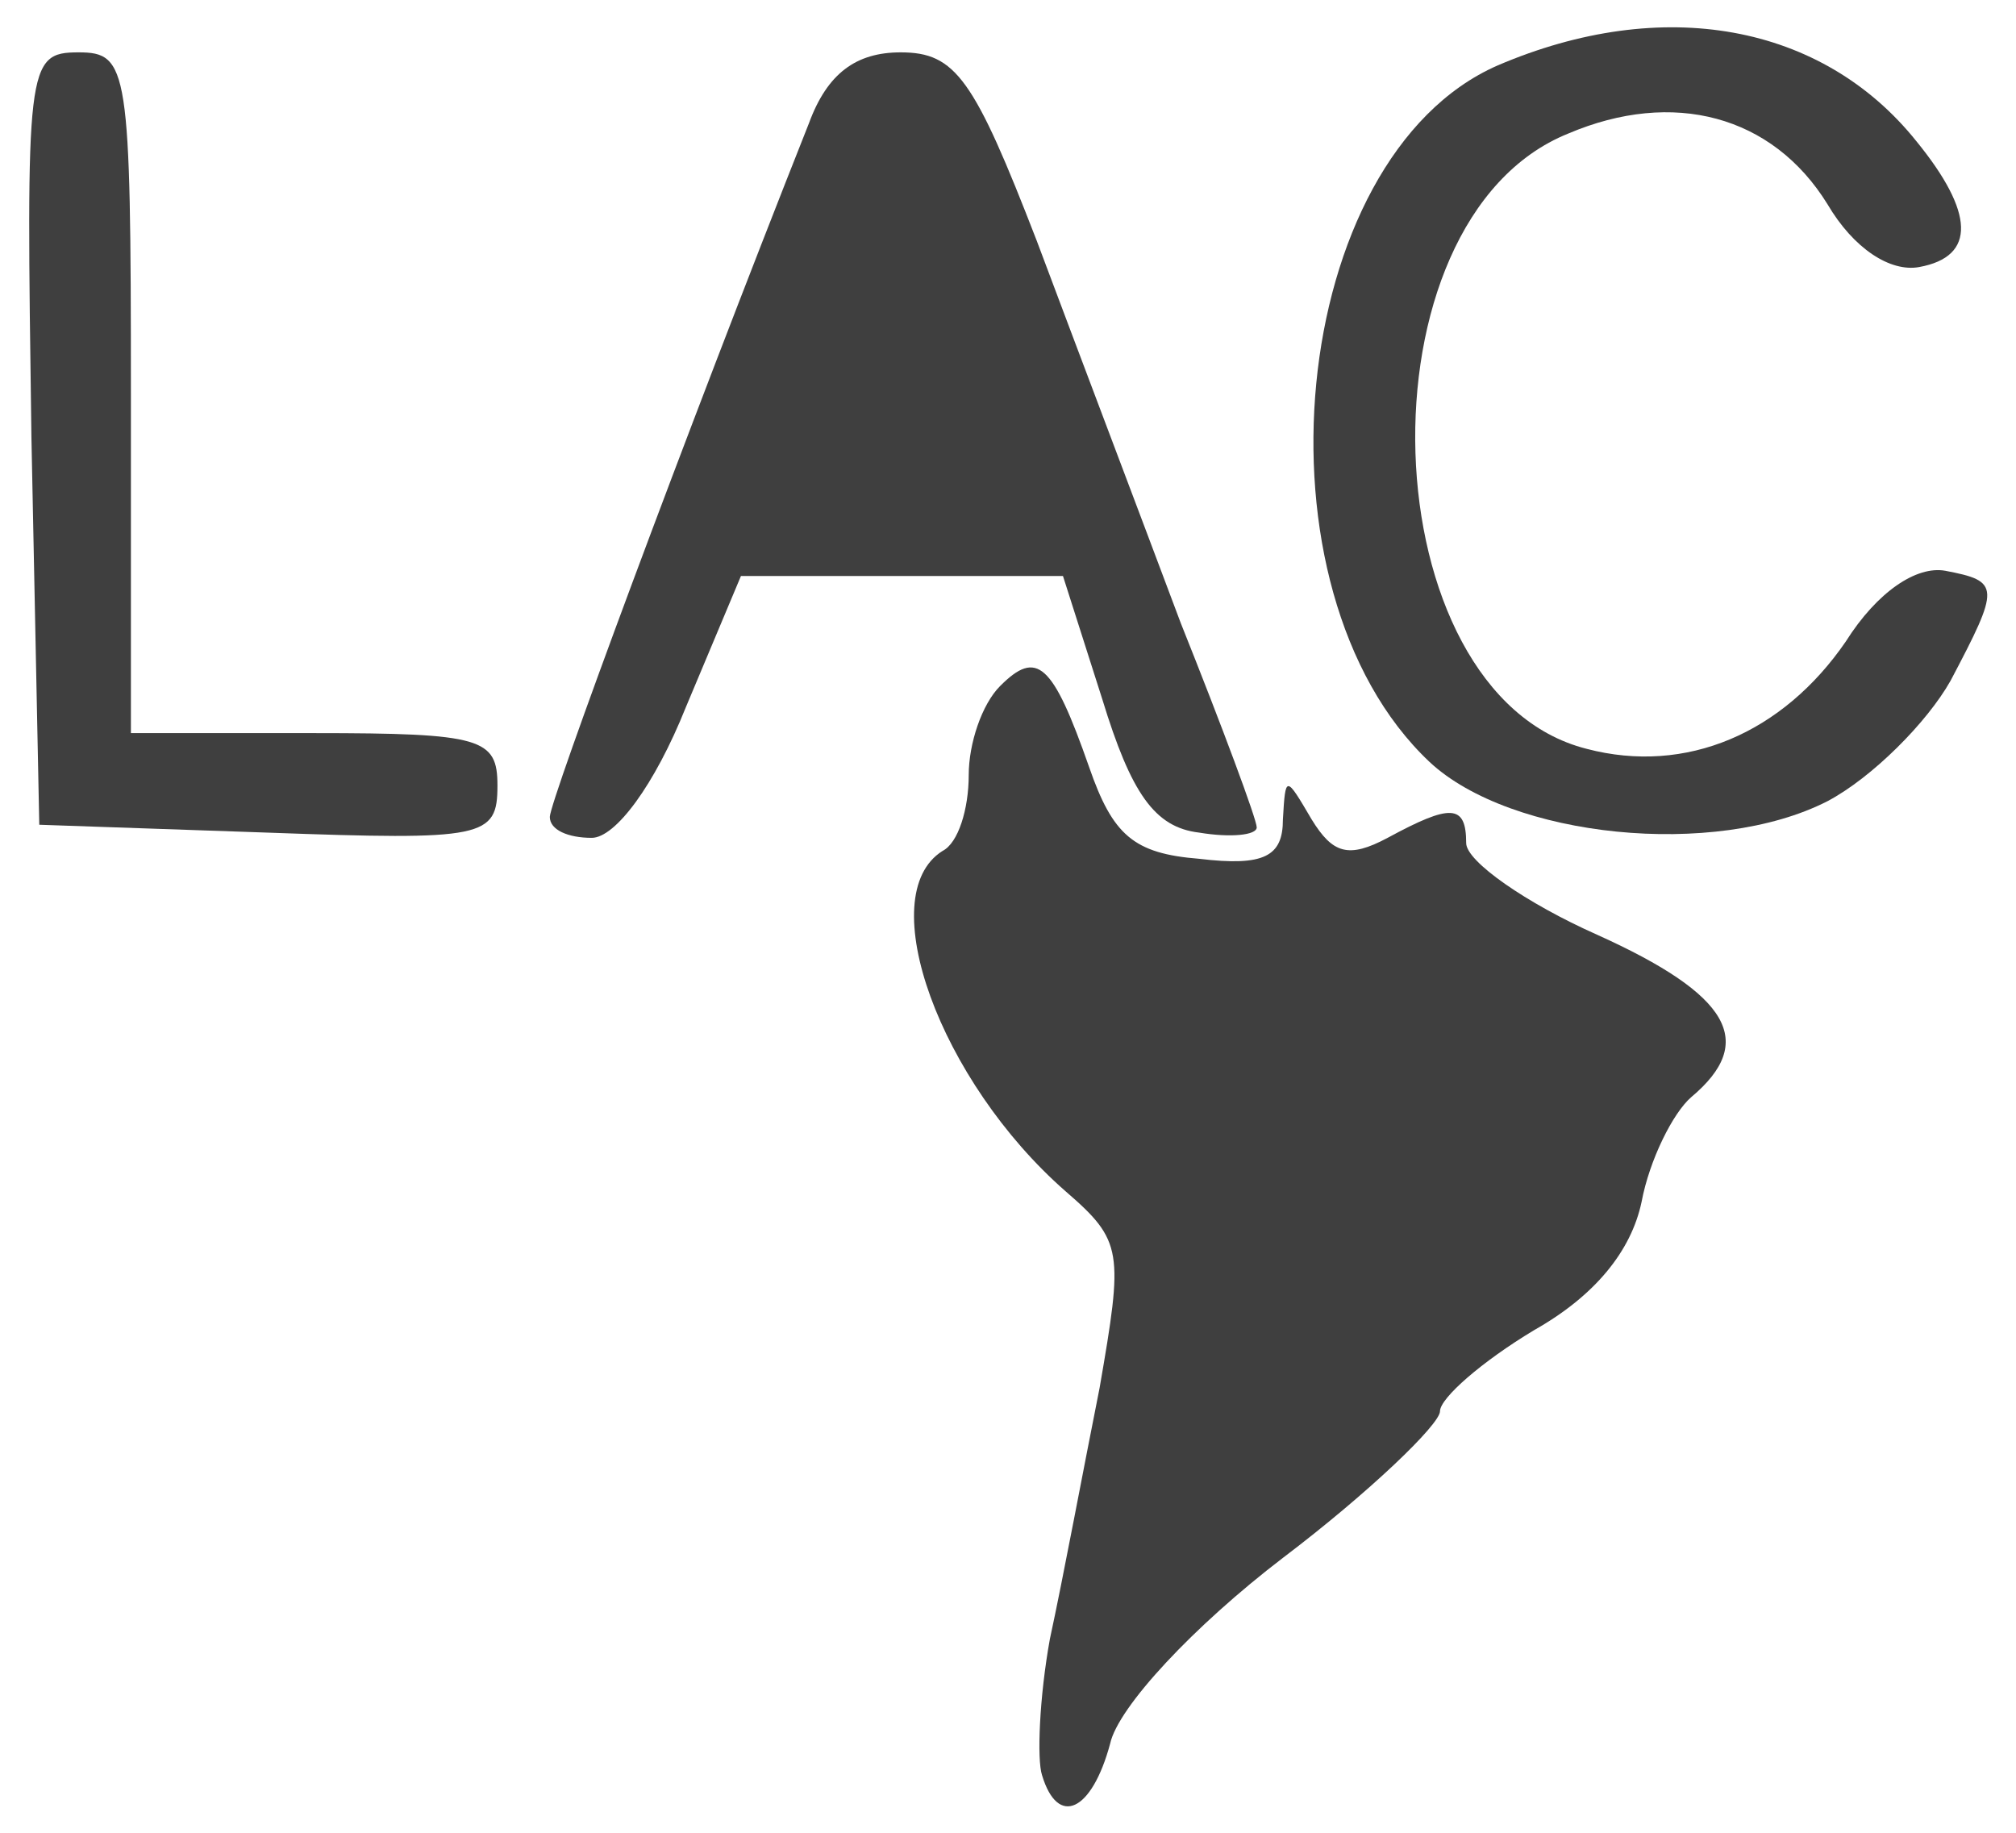
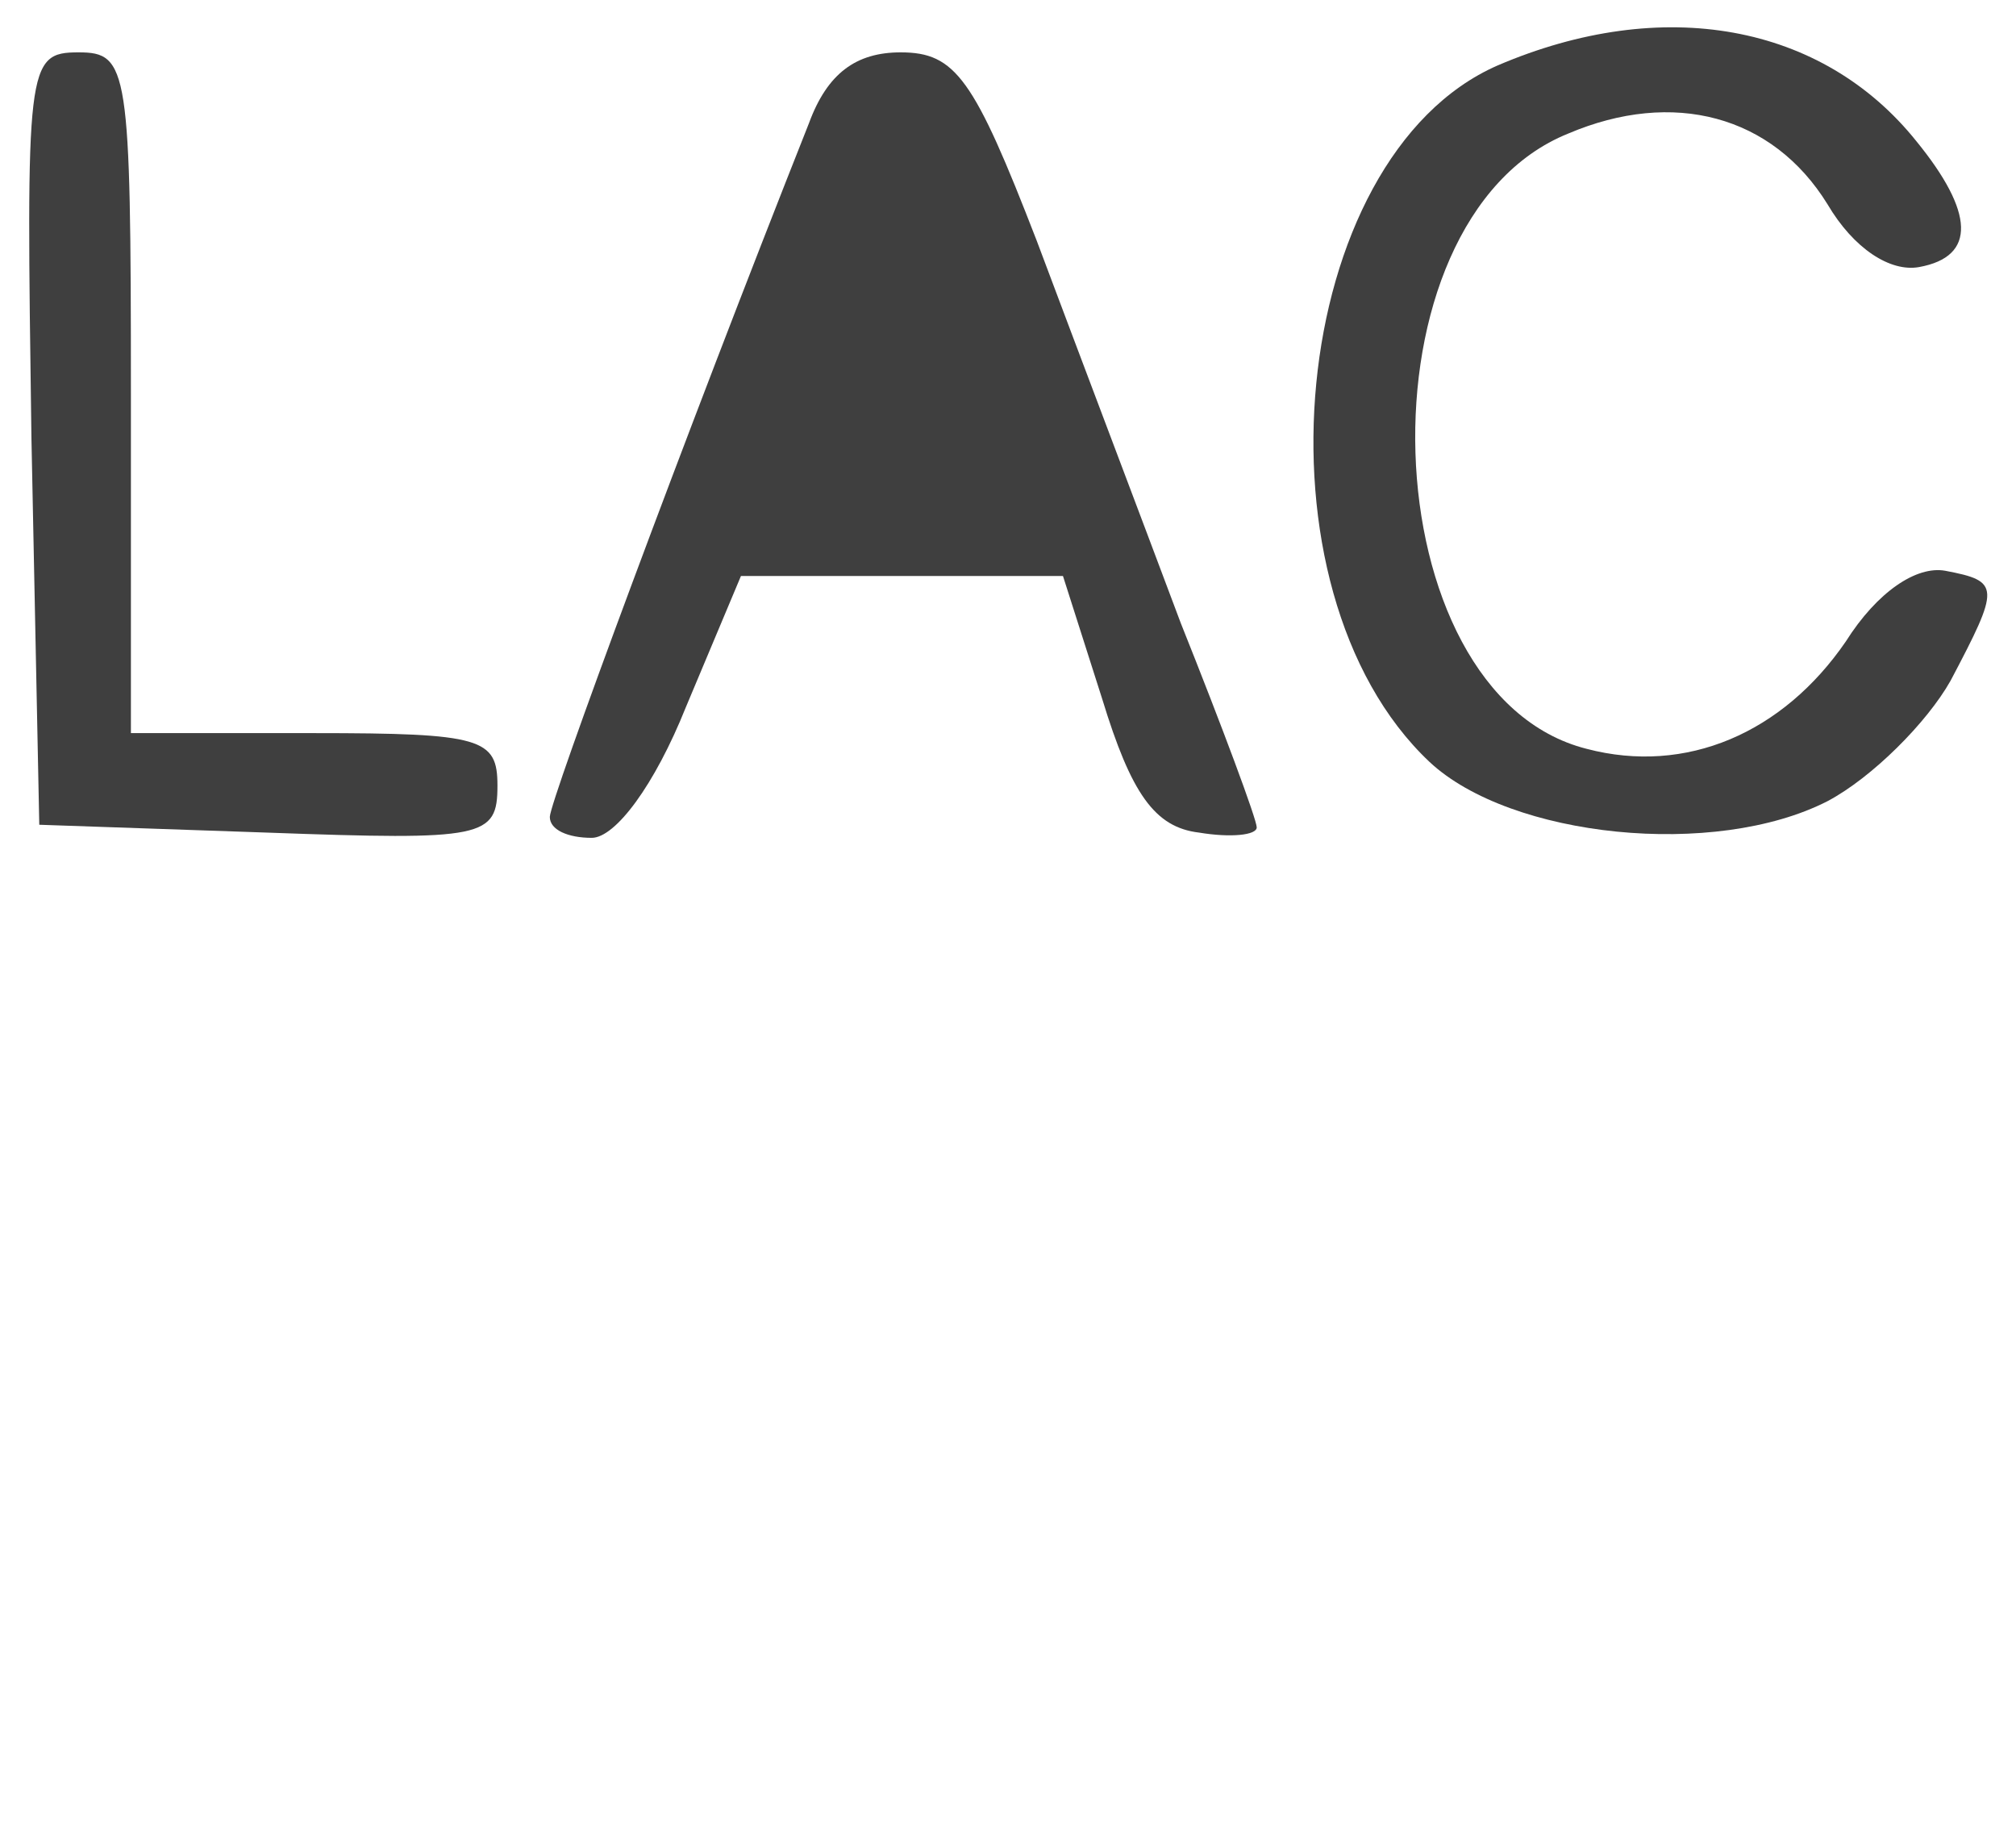
<svg xmlns="http://www.w3.org/2000/svg" id="Layer_1" x="0px" y="0px" width="77px" height="70px" viewBox="0 0 77 70" xml:space="preserve">
  <g transform="translate(0,70) scale(0.1,-0.1)">
    <path fill="#3F3F3F" d="M572.002,675c-80-35-96.006-200-26.006-266.001c31.006-28.999,109.004-36.997,152.002-15  C715,402.998,735.996,423.999,745,440c19.004,36.001,19.004,37.998-2.002,42.002C732.002,483.999,717.002,473.999,705,455  c-24.004-35-60.996-51.001-99.004-41.001c-82.998,21.001-88.994,202.002-6.992,235c40,17.002,77.998,7.002,98.994-26.997  c10-17.002,24.004-26.001,35-24.004c22.002,4.004,21.006,21.001-0.996,48.003C695.996,691.001,635,702.002,572.002,675z" />
    <path fill="#3F3F3F" d="M12.002,532.998L15,385l87.002-2.998C185,378.999,190,380,190,400c0,17.998-6.001,20-70,20H50v130  c0,123.999-1.001,130-20,130C10,680,10,675,12.002,532.998z" />
-     <path fill="#3F3F3F" d="M308.999,652.998C261.001,532.002,210,393.999,210,387.998c0-5,7.002-7.998,16.001-7.998  s23.999,20,36.001,50l20.996,50H345h60.996l15-47.002c11.006-35.996,20-48.999,37.002-50.996C470,380,480,381.001,480,383.999  c0,3.003-12.998,38.003-29.004,78.003c-15,40-40,105.996-55,145.996C372.002,670,365,680,343.999,680  C327.002,680,316.001,672.002,308.999,652.998z" />
-     <path fill="#3F3F3F" d="M382.002,437.998C375,431.001,370,416.001,370,403.999c0-12.998-3.999-26.001-10-28.999  c-27.002-17.002-1.001-87.998,47.002-130c22.002-19.004,22.002-22.998,12.998-75c-5.996-30-14.004-72.998-19.004-95.996  c-3.994-22.002-5-46.006-2.998-52.002c6.006-20,19.004-14.004,26.006,12.002c2.998,13.994,31.992,45,65.996,70.996  c32.998,25,60,50.996,60,55.996s15.996,19.004,35.996,31.006c23.008,12.998,37.002,30,41.006,48.994  c2.998,16.006,12.002,34.004,18.994,40c25,21.006,15,39.004-35.996,62.002c-27.002,12.002-50,28.003-50,35c0,15-5.996,15-30,2.002  c-15-7.998-20.996-6.001-29.004,7.002c-10,16.997-10,16.997-10.996,0c0-14.004-7.002-18.003-32.002-15  c-25,1.997-32.998,8.999-42.002,35C402.002,447.002,395.996,452.002,382.002,437.998z" />
+     <path fill="#3F3F3F" d="M308.999,652.998C261.001,532.002,210,393.999,210,387.998c0-5,7.002-7.998,16.001-7.998  s23.999,20,36.001,50l20.996,50H345h60.996l15-47.002c11.006-35.996,20-48.999,37.002-50.996C470,380,480,381.001,480,383.999  c0,3.003-12.998,38.003-29.004,78.003c-15,40-40,105.996-55,145.996C372.002,670,365,680,343.999,680  C327.002,680,316.001,672.002,308.999,652.998" />
  </g>
</svg>